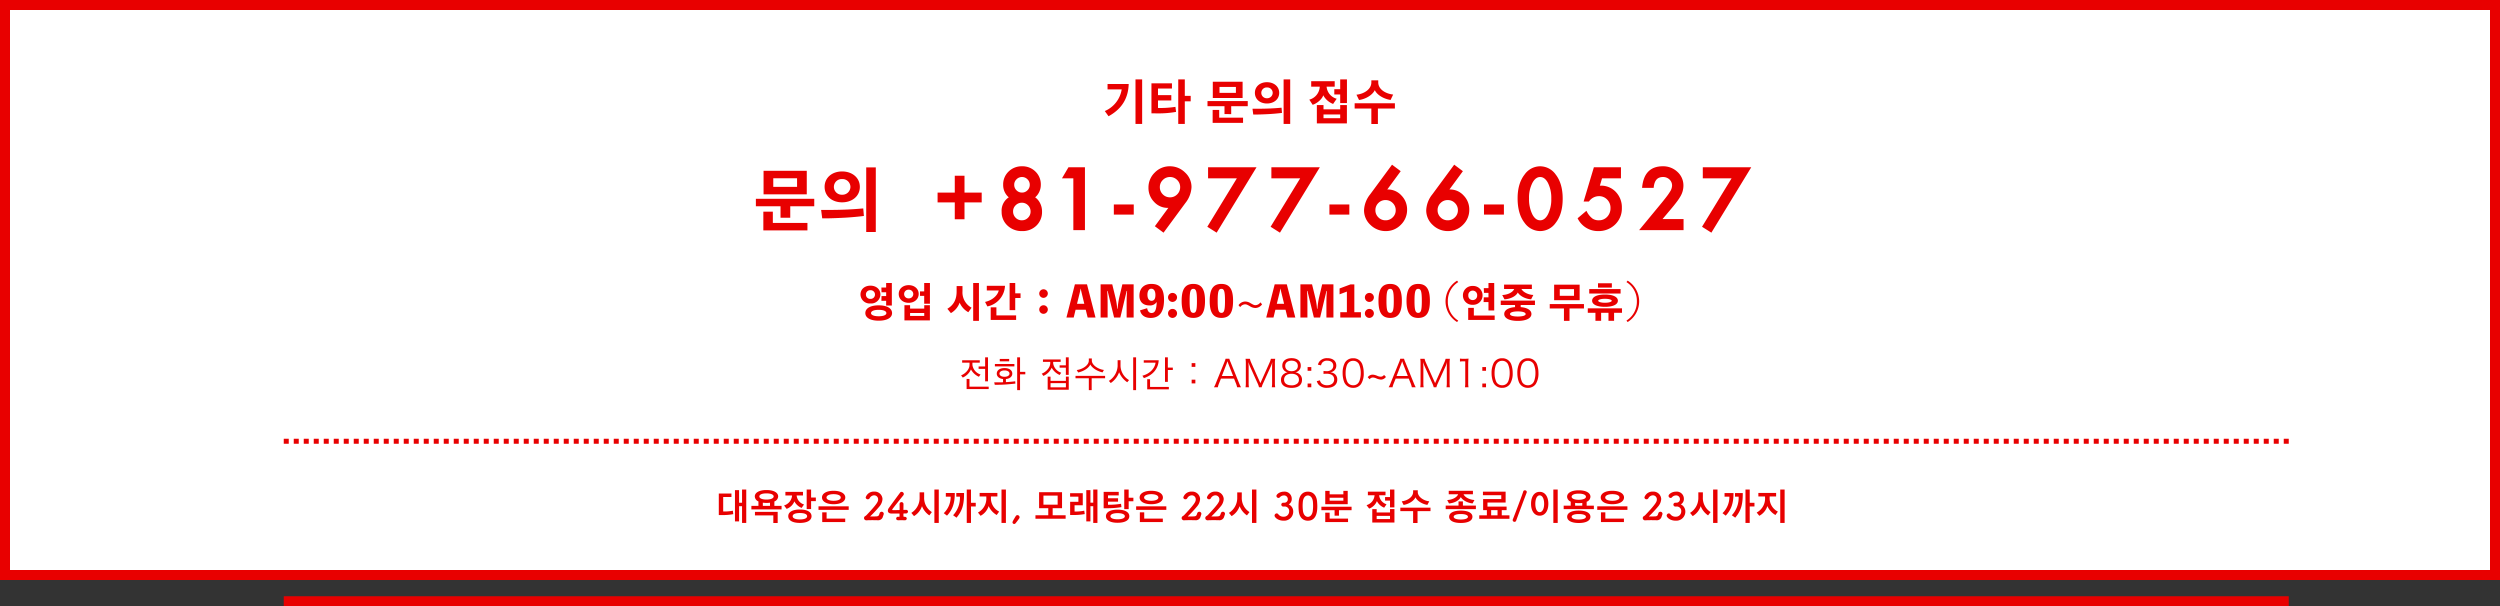
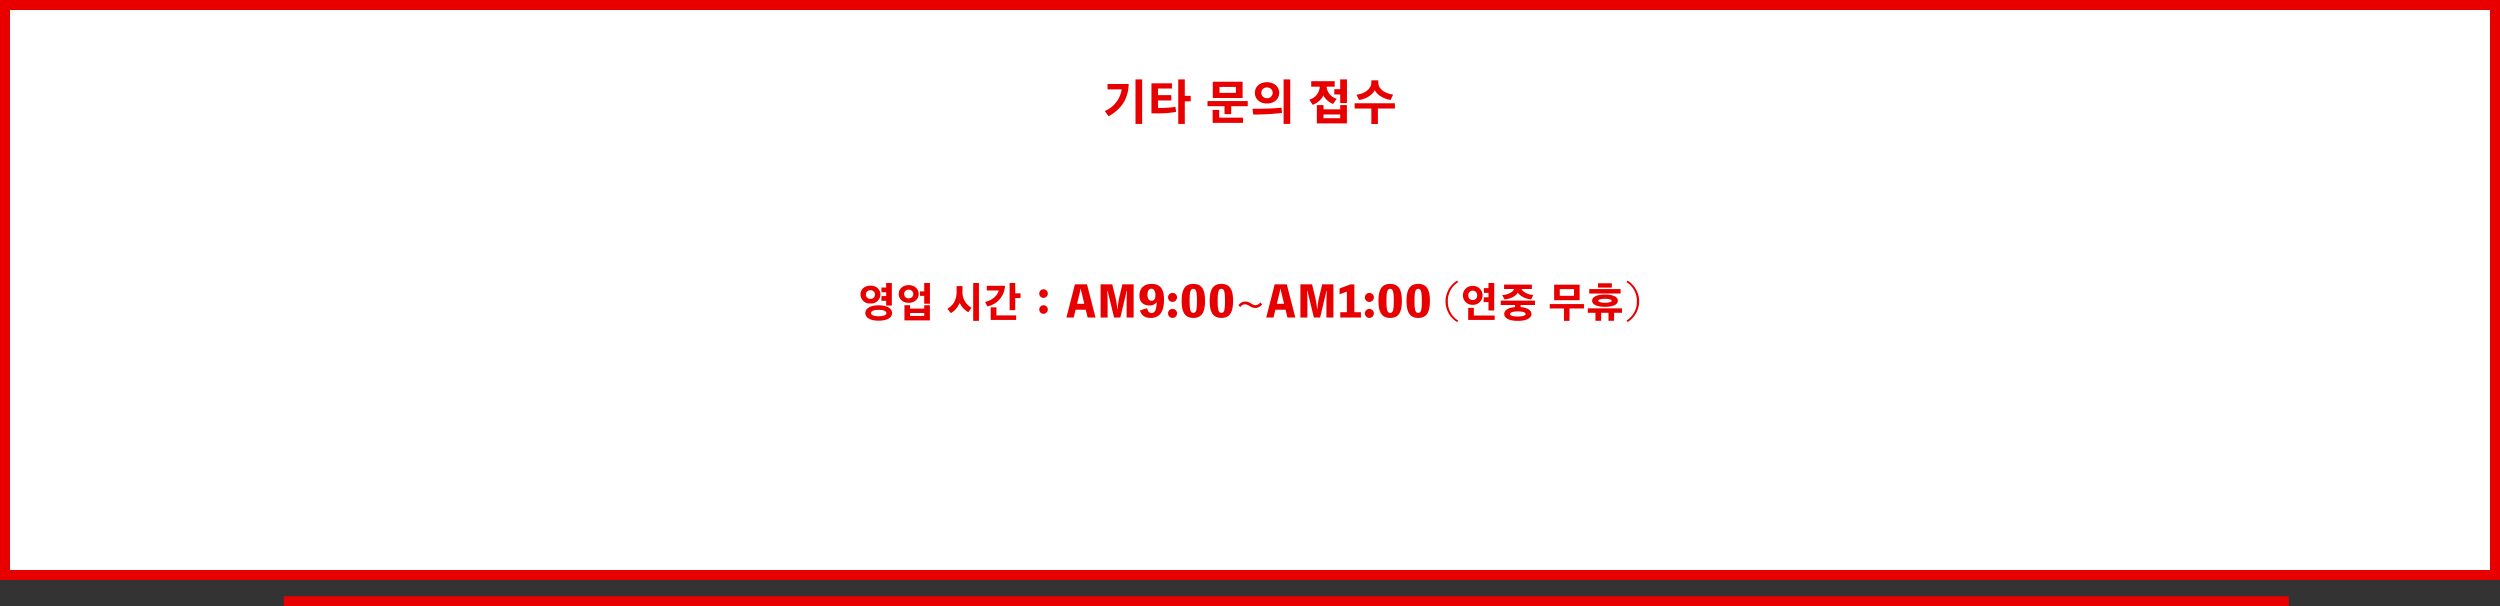
<svg xmlns="http://www.w3.org/2000/svg" width="1000" height="242.5" viewBox="0 0 1000 242.5">
  <rect x="0" y="0" width="1000" height="242.5" fill="#333333" stroke="none" />
  <g id="グループ_8262" data-name="グループ 8262" transform="translate(917 -6505)">
    <g id="パス_27850" data-name="パス 27850" transform="translate(-917 6505)" fill="#fff">
      <path d="M 998 230 L 2 230 L 2 2 L 998 2 L 998 230 Z" stroke="none" />
      <path d="M 4 4 L 4 228 L 996 228 L 996 4 L 4 4 M 0 0 L 1000 0 L 1000 232 L 0 232 L 0 0 Z" stroke="none" fill="#e80000" />
    </g>
    <path id="パス_27849" data-name="パス 27849" d="M0,0H802" transform="translate(-803.5 6745.5)" fill="none" stroke="#e80000" stroke-width="4" />
-     <path id="パス_27851" data-name="パス 27851" d="M0,0H802" transform="translate(-803.5 6681.5)" fill="none" stroke="#e80000" stroke-width="2" stroke-dasharray="2 2" />
-     <path id="パス_27852" data-name="パス 27852" d="M-202.5,1.185V-12.18h-1.68v5.265h-1.185V-11.94h-1.65V.57h1.65V-5.52h1.185V1.185Zm-9.225-4.605V-9.21c1.11,0,2.205.015,3.3.015V-10.59h-5.055v8.61h1.275a21.812,21.812,0,0,0,4.515-.36l-.165-1.38A16.4,16.4,0,0,1-211.725-3.42Zm12.645-6a2.271,2.271,0,0,0,1.455,1.995v1.77h-2.82v1.41h12.075v-1.41h-2.88V-7.41a2.271,2.271,0,0,0,1.515-2.01c0-1.485-1.665-2.565-4.68-2.565C-197.4-11.985-199.08-10.9-199.08-9.42Zm.06,6.18v1.395h7.35V1.2h1.74V-3.24Zm1.755-6.18c0-.735,1.05-1.23,2.85-1.23,1.83,0,2.88.495,2.88,1.23s-1.11,1.245-2.88,1.245C-196.215-8.175-197.265-8.685-197.265-9.42Zm2.865,2.595a10.222,10.222,0,0,0,1.4-.09v1.26h-2.865V-6.93A11.1,11.1,0,0,0-194.4-6.825Zm18.015,5.31c0-1.665-1.71-2.685-4.665-2.685s-4.65,1.02-4.65,2.685,1.695,2.685,4.65,2.685S-176.385.135-176.385-1.515ZM-186.84-9.81h2.67a4.5,4.5,0,0,1-3.21,3.99l1.035,1.365a5.283,5.283,0,0,0,3.1-3,5.669,5.669,0,0,0,2.9,2.625l.96-1.38a4.147,4.147,0,0,1-2.955-3.6h2.535v-1.44h-7.035Zm12.18,2.265v-1.44h-1.9V-12.18h-1.77v7.815h1.77v-3.18Zm-6.39,4.755c1.86,0,2.9.465,2.9,1.275s-1.035,1.29-2.9,1.29c-1.83,0-2.88-.48-2.88-1.29S-182.88-2.79-181.05-2.79Zm19.53-1.26V-5.46H-173.6v1.41ZM-162.915.825V-.555h-7.44v-2.52h-1.755v3.9Zm.03-9.84c0-1.53-1.74-2.67-4.68-2.67s-4.635,1.14-4.635,2.67c0,1.56,1.71,2.7,4.65,2.7S-162.885-7.455-162.885-9.015Zm-1.815.03c0,.78-1.1,1.3-2.865,1.3-1.725,0-2.835-.525-2.835-1.3,0-.81,1.11-1.35,2.835-1.35C-165.8-10.335-164.7-9.8-164.7-8.985Zm17.145,6.81a.889.889,0,0,0,.06-.315.822.822,0,0,0-.84-.81.866.866,0,0,0-.84.675c-.225.69-.315,1.1-1.17,1.17-.705.06-1.89.03-2.415.06-.09,0-.12-.03-.12-.06a.13.13,0,0,1,.045-.09,48.634,48.634,0,0,0,3.69-3.975,4.934,4.934,0,0,0,1.14-2.895,3.123,3.123,0,0,0-3.36-2.94,3.347,3.347,0,0,0-3.36,2.31.819.819,0,0,0,.855.765.823.823,0,0,0,.735-.435A2.083,2.083,0,0,1-151.35-9.87a1.573,1.573,0,0,1,1.6,1.62c0,.8-.09,1.485-4.545,6.2a3.107,3.107,0,0,1-.57.465.905.905,0,0,0-.525.825.9.9,0,0,0,.945.885h.06c.69-.045,1.53-.06,2.385-.06.66,0,1.32.015,1.935.03h.15a1.922,1.922,0,0,0,2.085-1.47Zm6.375.705c0,.165-.15.195-.285.195l-.18-.015h-.06a.731.731,0,0,0-.825.705c0,.525.45.705.885.69.33-.015.735-.015,1.155-.015s.885,0,1.29.015h.075a.729.729,0,0,0,.825-.69c0-.36-.285-.705-.87-.705h-.03c-.36,0-.42-.06-.42-.225,0-.285-.015-.69-.015-.93,0-.15.15-.165.255-.165.24,0,.48,0,.72-.015a.779.779,0,0,0,.855-.735.7.7,0,0,0-.75-.69h-.045c-.06,0-.39,0-.87.015-.15,0-.165-.06-.165-.18.015-.99.03-1.41.03-2.085a.785.785,0,0,0-.78-.855.768.768,0,0,0-.78.795v.06c.015.3.015.75.015,1.335v.78a.19.19,0,0,1-.21.21c-.885.015-1.74.03-2.205.03-.33,0-.555,0-.555-.195a.324.324,0,0,1,.09-.21c.84-1.155,3.66-4.665,4.335-5.49a.953.953,0,0,0,.225-.57.912.912,0,0,0-.885-.855.715.715,0,0,0-.6.315c-1.11,1.485-3.585,4.845-4.485,6.12a1.946,1.946,0,0,0-.42,1.125c0,.66.51,1.125,1.515,1.125.15,0,1.575,0,3-.015a.15.15,0,0,1,.165.165Zm15.69,2.655V-12.18h-1.755V1.185Zm-2.76-4.35a6.642,6.642,0,0,1-3.09-5.94v-1.95h-1.815v2.04A7,7,0,0,1-136.47-2.85l1.065,1.29a7.306,7.306,0,0,0,3.2-3.975,7.959,7.959,0,0,0,2.94,3.69Zm15.645-9.015H-114.3V1.185h1.695v-6.6h1.905V-6.87h-1.905Zm-6.48,1.395h-3.585V-9.33h1.935a8.991,8.991,0,0,1-2.76,6.6l1.29.99C-120.09-3.99-119.07-6.525-119.085-10.785Zm3.705,0h-3.105V-9.33h1.455a10.213,10.213,0,0,1-2.73,7.425l1.365.975C-116.055-3.72-115.365-6.18-115.38-10.785Zm14.04,7.425a5.979,5.979,0,0,1-3.285-5.715V-9.42h2.58v-1.4h-7.1v1.4h2.67v.36a6.349,6.349,0,0,1-3.345,6.075l1.05,1.305a6.642,6.642,0,0,0,3.225-3.9A7.638,7.638,0,0,0-102.315-2Zm2.7,4.545V-12.18H-100.4V1.185Zm3.825.165c.39-.45,1.08-1.365,1.47-1.935a.961.961,0,0,0,.18-.525.875.875,0,0,0-.87-.84.814.814,0,0,0-.7.45C-95.85.345-96,.675-96,.945a.666.666,0,0,0,.675.645A.682.682,0,0,0-94.815,1.35ZM-74.745-.5V-1.89h-5.19V-4.725h3.75V-11.13h-9.18v6.405h3.675V-1.89h-5.13V-.5ZM-77.94-6.12h-5.685V-9.75h5.685Zm15.915,7.3V-12.18h-1.68v5.25H-64.83v-5.01h-1.65V.57h1.65V-5.52h1.125V1.185ZM-67.11-2.37c-.045-.45-.12-.9-.195-1.35a17.391,17.391,0,0,1-3.87.33V-5.895h3.285v-4.83h-5.07V-9.33h3.315v2.055h-3.3V-2h1.065A24.229,24.229,0,0,0-67.11-2.37Zm17.835.87c0-1.635-1.71-2.64-4.695-2.64-2.94,0-4.65,1-4.65,2.64,0,1.59,1.71,2.61,4.65,2.61C-50.985,1.11-49.275.09-49.275-1.5ZM-57.8-6.09V-7.32h4.02V-8.7H-57.8V-9.84h4.29v-1.4h-6.03v6.54h1.29a35.363,35.363,0,0,0,5.835-.45c-.06-.435-.12-.9-.165-1.335a29.713,29.713,0,0,1-4.83.39Zm10.155-1.4V-8.91h-1.89v-3.27H-51.3v7.83h1.77V-7.485ZM-51.06-1.5c0,.735-1.065,1.215-2.91,1.215-1.8,0-2.865-.48-2.865-1.215s1.065-1.245,2.865-1.245C-52.125-2.745-51.06-2.25-51.06-1.5Zm16.59-2.55V-5.46H-46.545v1.41Zm-1.4,4.875V-.555h-7.44v-2.52H-45.06v3.9Zm.03-9.84c0-1.53-1.74-2.67-4.68-2.67s-4.635,1.14-4.635,2.67c0,1.56,1.71,2.7,4.65,2.7S-35.835-7.455-35.835-9.015Zm-1.815.03c0,.78-1.1,1.3-2.865,1.3-1.725,0-2.835-.525-2.835-1.3,0-.81,1.11-1.35,2.835-1.35C-38.745-10.335-37.65-9.8-37.65-8.985Zm17.145,6.81a.889.889,0,0,0,.06-.315.822.822,0,0,0-.84-.81.866.866,0,0,0-.84.675c-.225.69-.315,1.1-1.17,1.17-.7.06-1.89.03-2.415.06-.09,0-.12-.03-.12-.06a.13.13,0,0,1,.045-.09A48.633,48.633,0,0,0-22.1-5.52a4.934,4.934,0,0,0,1.14-2.895,3.123,3.123,0,0,0-3.36-2.94,3.347,3.347,0,0,0-3.36,2.31.819.819,0,0,0,.855.765.823.823,0,0,0,.735-.435A2.083,2.083,0,0,1-24.3-9.87a1.573,1.573,0,0,1,1.6,1.62c0,.8-.09,1.485-4.545,6.2a3.107,3.107,0,0,1-.57.465.905.905,0,0,0-.525.825A.9.9,0,0,0-27.39.12h.06c.69-.045,1.53-.06,2.385-.06.66,0,1.32.015,1.935.03h.15a1.922,1.922,0,0,0,2.085-1.47Zm9.45,0A.889.889,0,0,0-11-2.49a.822.822,0,0,0-.84-.81.866.866,0,0,0-.84.675c-.225.69-.315,1.1-1.17,1.17-.7.06-1.89.03-2.415.06-.09,0-.12-.03-.12-.06a.13.13,0,0,1,.045-.09,48.633,48.633,0,0,0,3.69-3.975,4.934,4.934,0,0,0,1.14-2.895,3.123,3.123,0,0,0-3.36-2.94,3.347,3.347,0,0,0-3.36,2.31.819.819,0,0,0,.855.765.823.823,0,0,0,.735-.435A2.083,2.083,0,0,1-14.85-9.87a1.573,1.573,0,0,1,1.6,1.62c0,.8-.09,1.485-4.545,6.2a3.107,3.107,0,0,1-.57.465.905.905,0,0,0-.525.825A.9.9,0,0,0-17.94.12h.06C-17.19.075-16.35.06-15.5.06c.66,0,1.32.015,1.935.03h.15a1.922,1.922,0,0,0,2.085-1.47ZM1.56,1.185V-12.18H-.2V1.185ZM-1.2-3.165A6.642,6.642,0,0,1-4.29-9.1v-1.95H-6.105v2.04A7,7,0,0,1-9.42-2.85l1.065,1.29A7.306,7.306,0,0,0-5.16-5.535a7.959,7.959,0,0,0,2.94,3.69Zm13.485-3.75a.767.767,0,0,0-.765.765.793.793,0,0,0,.78.78c.06,0,.135-.015.225-.015h.135a1.793,1.793,0,0,1,2,2.01A2.1,2.1,0,0,1,12.48-1.32a2.516,2.516,0,0,1-2.2-1.035A.805.805,0,0,0,9.69-2.64a.915.915,0,0,0-.87.885C8.82-1.1,10.125.27,12.4.27A3.614,3.614,0,0,0,16.29-3.345a3.119,3.119,0,0,0-1.815-2.9A2.424,2.424,0,0,0,15.7-8.46a2.841,2.841,0,0,0-3.1-2.88c-1.785,0-3.03,1.095-3.03,1.71a.85.85,0,0,0,.825.81.664.664,0,0,0,.51-.225,2.17,2.17,0,0,1,1.62-.78,1.479,1.479,0,0,1,1.59,1.335v.045a1.358,1.358,0,0,1-1.38,1.53Zm9.87,7.2c3.72,0,3.765-4.335,3.765-5.79,0-.645-.045-1.3-.1-1.965-.24-2.505-1.65-3.87-3.66-3.87-2.04,0-3.465,1.44-3.675,4.05-.045.615-.075,1.2-.075,1.785,0,.63.03,1.26.09,1.905C18.735-1.08,20.16.285,22.155.285Zm0-1.545c-.99,0-1.8-.915-1.98-2.445a17.324,17.324,0,0,1-.12-1.98c0-.51.03-1.035.075-1.545.15-1.62.945-2.58,2.025-2.58s1.86.945,2.01,2.52c.045.51.075,1.065.075,1.62A16.065,16.065,0,0,1,24.1-3.54C23.895-2.115,23.1-1.26,22.155-1.26Zm15.93-5.07v-5.325h-1.74v1.395h-5.49v-1.38H29.1v5.31ZM34.59-1.74V-3.93h5.04V-5.31H27.555v1.38h5.28v2.19ZM38.22.825V-.555H30.855v-2.37H29.1V.825Zm-1.875-8.55h-5.49v-1.17h5.49ZM56.775,1.02V-4.365h-1.77v1.35h-5.34v-1.32H47.91V1.02ZM46.155-9.9h2.67a4.431,4.431,0,0,1-3.21,3.96l1.05,1.38a5.283,5.283,0,0,0,3.1-3,5.637,5.637,0,0,0,2.9,2.64L53.61-6.3a4.186,4.186,0,0,1-2.955-3.6h2.55v-1.44h-7.05Zm10.6,4.86v-7.14H55.005v3.015h-1.98v1.41h1.98V-5.04ZM55.005-.375h-5.34v-1.29h5.34ZM66.015,1.2V-3.555H71.2v-1.38H59.13v1.38h5.115V1.2ZM70.71-7.47c-2.145-.195-4.6-1.74-4.6-3.735v-.69h-1.86v.69c0,1.995-2.25,3.48-4.56,3.735l.75,1.44c2.025-.33,4.155-1.59,4.74-3.06.66,1.47,2.79,2.745,4.77,3.045ZM87.975-1.3c0-1.515-1.695-2.46-4.665-2.46-2.94,0-4.65.945-4.65,2.46,0,1.545,1.71,2.49,4.665,2.49S87.975.24,87.975-1.3Zm.81-6.7C87.06-8.07,85-8.97,84.42-10.29h3.75v-1.38H78.495v1.38H82.26c-.525,1.305-2.355,2.2-4.38,2.31l.72,1.365c2.115-.165,4.065-1.185,4.725-2.55.75,1.335,2.835,2.37,4.71,2.535Zm.57,3.645v-1.41h-5.19v-1.68H82.41v1.68H77.28v1.41ZM86.175-1.29c0,.675-1.125,1.1-2.865,1.1s-2.835-.42-2.835-1.1,1.11-1.095,2.835-1.095S86.175-1.965,86.175-1.29ZM101.64-3.96V-5.37H93.99V-6.99h7.26v-4.335H92.175V-9.93H99.51v1.545H92.25V-3.96h1.5v2.085H90.705V-.48H102.78V-1.875H99.705V-3.96Zm-6.18,0h2.55v2.085H95.46Zm10,4.23c.735-2.025,3.795-10.2,4.215-11.25a.746.746,0,0,0,.045-.24.745.745,0,0,0-.78-.66.636.636,0,0,0-.645.48c-.33,1.2-3.48,9.45-4.17,11.175a.7.7,0,0,0-.06.285.718.718,0,0,0,.75.675A.67.67,0,0,0,105.465.27Zm16.62.915V-12.18h-1.74V1.185ZM111.42-6.48c0,2.8,1.275,4.755,3.45,4.755s3.465-1.965,3.465-4.755c0-2.82-1.275-4.785-3.465-4.785S111.42-9.3,111.42-6.48Zm5.235,0c0,2.1-.75,3.345-1.785,3.345-1.005,0-1.74-1.245-1.74-3.345,0-2.115.735-3.375,1.74-3.375C115.9-9.855,116.655-8.6,116.655-6.48Zm9.18-2.82a2.231,2.231,0,0,0,1.455,1.95v1.62h-2.82v1.395h12.075V-5.73h-2.88V-7.3a2.253,2.253,0,0,0,1.515-2c0-1.485-1.665-2.58-4.68-2.58C127.515-11.88,125.835-10.785,125.835-9.3Zm9.33,8c0-1.515-1.7-2.475-4.665-2.475-2.94,0-4.635.96-4.635,2.475,0,1.545,1.695,2.5,4.65,2.5S135.165.24,135.165-1.3Zm-7.515-8c0-.735,1.05-1.245,2.85-1.245,1.83,0,2.88.51,2.88,1.245,0,.7-1.11,1.215-2.88,1.215C128.7-8.085,127.65-8.6,127.65-9.3Zm5.715,8.01c0,.69-1.125,1.1-2.865,1.1-1.725,0-2.835-.4-2.835-1.1s1.11-1.095,2.835-1.095C132.24-2.385,133.365-1.98,133.365-1.29Zm-2.85-5.445a10.222,10.222,0,0,0,1.4-.09v1.1h-2.865V-6.84A11.1,11.1,0,0,0,130.515-6.735ZM149.97-4.05V-5.46H137.9v1.41ZM148.575.825V-.555h-7.44v-2.52H139.38v3.9Zm.03-9.84c0-1.53-1.74-2.67-4.68-2.67s-4.635,1.14-4.635,2.67c0,1.56,1.71,2.7,4.65,2.7S148.605-7.455,148.605-9.015Zm-1.815.03c0,.78-1.1,1.3-2.865,1.3-1.725,0-2.835-.525-2.835-1.3,0-.81,1.11-1.35,2.835-1.35C145.7-10.335,146.79-9.8,146.79-8.985Zm17.145,6.81a.889.889,0,0,0,.06-.315.822.822,0,0,0-.84-.81.866.866,0,0,0-.84.675c-.225.69-.315,1.1-1.17,1.17-.705.06-1.89.03-2.415.06-.09,0-.12-.03-.12-.06a.13.13,0,0,1,.045-.09,48.634,48.634,0,0,0,3.69-3.975,4.934,4.934,0,0,0,1.14-2.895,3.123,3.123,0,0,0-3.36-2.94,3.347,3.347,0,0,0-3.36,2.31.819.819,0,0,0,.855.765.823.823,0,0,0,.735-.435A2.083,2.083,0,0,1,160.14-9.87a1.573,1.573,0,0,1,1.6,1.62c0,.8-.09,1.485-4.545,6.2a3.107,3.107,0,0,1-.57.465.905.905,0,0,0-.525.825.9.9,0,0,0,.945.885h.06c.69-.045,1.53-.06,2.385-.06.66,0,1.32.015,1.935.03h.15a1.922,1.922,0,0,0,2.085-1.47Zm5.19-4.74a.767.767,0,0,0-.765.765.793.793,0,0,0,.78.78c.06,0,.135-.015.225-.015h.135a1.793,1.793,0,0,1,1.995,2.01A2.1,2.1,0,0,1,169.32-1.32a2.516,2.516,0,0,1-2.2-1.035.805.805,0,0,0-.585-.285.915.915,0,0,0-.87.885c0,.66,1.3,2.025,3.585,2.025a3.614,3.614,0,0,0,3.885-3.615,3.119,3.119,0,0,0-1.815-2.9,2.424,2.424,0,0,0,1.23-2.22,2.841,2.841,0,0,0-3.1-2.88c-1.785,0-3.03,1.095-3.03,1.71a.85.85,0,0,0,.825.81.664.664,0,0,0,.51-.225,2.17,2.17,0,0,1,1.62-.78,1.479,1.479,0,0,1,1.59,1.335v.045a1.358,1.358,0,0,1-1.38,1.53ZM186,1.185V-12.18h-1.755V1.185Zm-2.76-4.35a6.642,6.642,0,0,1-3.09-5.94v-1.95h-1.815v2.04A7,7,0,0,1,175.02-2.85l1.065,1.29a7.306,7.306,0,0,0,3.2-3.975,7.959,7.959,0,0,0,2.94,3.69Zm15.645-9.015H197.19V1.185h1.695v-6.6h1.9V-6.87h-1.9Zm-6.48,1.395H188.82V-9.33h1.935a8.991,8.991,0,0,1-2.76,6.6l1.29.99C191.4-3.99,192.42-6.525,192.4-10.785Zm3.705,0H193V-9.33h1.455a10.213,10.213,0,0,1-2.73,7.425l1.365.975C195.435-3.72,196.125-6.18,196.11-10.785ZM210.15-3.36a5.979,5.979,0,0,1-3.285-5.715V-9.42h2.58v-1.4h-7.1v1.4h2.67v.36a6.349,6.349,0,0,1-3.345,6.075l1.05,1.305a6.642,6.642,0,0,0,3.225-3.9A7.638,7.638,0,0,0,209.175-2Zm2.7,4.545V-12.18H211.1V1.185Z" transform="translate(-416 6713)" fill="#e80000" />
    <path id="パス_27853" data-name="パス 27853" d="M-43.14,1.58V-16.24H-45.8V1.58ZM-48.52-14.4h-8.46v2.16h5.66a11.328,11.328,0,0,1-6.76,8.66l1.5,2.08C-50.8-4.68-48.68-9.2-48.52-14.4ZM-36.8-4.82v-3h5.32V-9.94H-36.8V-12.6h5.58v-2.06h-8.2V-2.68c.84,0,1.7.04,2.54.04a40.829,40.829,0,0,0,7.3-.6c-.06-.68-.18-1.34-.24-2.02a39.825,39.825,0,0,1-6.08.46C-36.24-4.8-36.54-4.8-36.8-4.82Zm10.72-11.42H-28.7V1.58h2.62V-7.46h2.36V-9.64h-2.36Zm23.12.94H-14.88v6.5H-2.96ZM-7.52-2.36V-5.52H-.9V-7.58H-17v2.06h6.8v3.16Zm4.74,3.5V-.92h-9.54v-3.1h-2.62V1.14Zm-2.86-12H-12.2v-2.38h6.56Zm10.16,0a2.15,2.15,0,0,1,2.26-2.16,2.184,2.184,0,0,1,2.3,2.16A2.2,2.2,0,0,1,6.78-8.7,2.162,2.162,0,0,1,4.52-10.86Zm11.56-5.38H13.44V1.58h2.64ZM1.96-10.86c0,2.58,2.08,4.26,4.82,4.26,2.76,0,4.9-1.68,4.9-4.26,0-2.56-2.14-4.26-4.9-4.26C4.04-15.12,1.96-13.42,1.96-10.86ZM12.8-2.84l-.18-2.08c-1.36.12-3.54.3-5.94.36C4.9-4.5,3.06-4.5,1-4.5l.3,2.32c1.6.02,3.78-.06,5.74-.16C8.88-2.42,11.46-2.66,12.8-2.84Zm25.96,4.2V-5.98H36.08v1.72H29.4V-5.98H26.74V1.36ZM24.48-13.34H27.9a5.617,5.617,0,0,1-4.18,5.2l1.34,2.06c1.7-.52,3.8-2.26,4.24-3.82a7.566,7.566,0,0,0,3.94,3.48L34.68-8.5a5.464,5.464,0,0,1-4.04-4.84h3.24v-2.18h-9.4Zm14.3,6.58v-9.48h-2.7v3.92H33.72v2.1h2.36v3.46ZM36.08-.72H29.4v-1.5h6.68ZM51.16,1.6V-4.6h6.8V-6.7H41.86v2.1h6.68V1.6Zm6.1-11.78c-3.06-.34-5.96-2.1-5.96-4.86v-.82H48.54v.82c0,2.76-2.92,4.6-5.96,4.92L43.62-8c2.7-.38,5.34-1.98,6.3-3.94.92,1.96,3.6,3.52,6.32,3.92Z" transform="translate(-417 6553)" fill="#e80000" />
    <path id="パス_27854" data-name="パス 27854" d="M-143.174-1.751c0-1.921-2.006-3.111-5.355-3.111-3.332,0-5.338,1.19-5.338,3.111,0,1.853,2.006,3.026,5.338,3.026C-145.18,1.275-143.174.1-143.174-1.751ZM-147.832-9.2c0-2.125-1.734-3.536-3.995-3.536s-3.978,1.394-3.978,3.536a3.67,3.67,0,0,0,3.978,3.587A3.685,3.685,0,0,0-147.832-9.2Zm.391,2.533h1.9v1.887h2.278V-13.8h-2.278v1.819h-1.9l.051,1.9h1.853v1.513h-1.853Zm1.989,4.913c0,.748-1.1,1.258-3.077,1.258-1.921,0-3.06-.51-3.06-1.258,0-.8,1.139-1.309,3.06-1.309C-146.557-3.06-145.452-2.55-145.452-1.751Zm-4.556-7.429a1.71,1.71,0,0,1-1.819,1.734,1.7,1.7,0,0,1-1.8-1.734,1.687,1.687,0,0,1,1.8-1.734A1.72,1.72,0,0,1-150.008-9.18Zm21.981,3.672v-8.3h-2.295v3.366h-1.683v1.8h1.683v3.128Zm-.017,6.664V-4.913h-2.261V-3.57h-5.661V-4.913h-2.261V1.156Zm-2.261-1.768h-5.661V-1.8h5.661Zm-10.2-8.806c0,2.108,1.717,3.553,3.978,3.553,2.244,0,4-1.445,4-3.553s-1.751-3.519-4-3.519C-138.788-12.937-140.505-11.526-140.505-9.418Zm2.159.034a1.72,1.72,0,0,1,1.819-1.734,1.745,1.745,0,0,1,1.836,1.734,1.725,1.725,0,0,1-1.836,1.734A1.711,1.711,0,0,1-138.346-9.384Zm29.92,10.727V-13.8h-2.3V1.343Zm-2.941-5.253a6.965,6.965,0,0,1-3.638-6.63v-2.023h-2.346v2.091c0,3.179-1.088,5.44-3.706,6.987l1.411,1.734a7.838,7.838,0,0,0,3.5-4.2,7.956,7.956,0,0,0,3.468,3.842Zm19.584-3.876v-1.87h-2.125V-13.8h-2.244V-2.941h2.244V-7.786Zm-6.222-4.879h-7.276v1.853h4.777c-.459,2.108-2.72,3.995-5.474,4.59l.918,1.8A8.793,8.793,0,0,0-98.005-12.665ZM-93.551.986V-.85h-7.888V-4.08h-2.278V.986Zm10.965-12.274a1.709,1.709,0,0,0-1.717,1.7,1.716,1.716,0,0,0,1.717,1.734,1.772,1.772,0,0,0,1.717-1.734A1.72,1.72,0,0,0-82.586-11.288Zm0,6.392A1.709,1.709,0,0,0-84.3-3.2a1.716,1.716,0,0,0,1.717,1.734A1.772,1.772,0,0,0-80.869-3.2,1.72,1.72,0,0,0-82.586-4.9ZM-65.2-13.26H-70.04L-73.423,0h2.907l.748-3.111h4.063L-64.94,0H-61.8Zm-1.088,7.769H-69.19l1.037-4.2c.153-.6.289-1.207.391-1.819h.085A16.428,16.428,0,0,0-67.3-9.69Zm15.232-7.769-1.241,5.253a29.65,29.65,0,0,0-.646,4.5h-.17a28.991,28.991,0,0,0-.714-4.522L-55.1-13.26h-4.658V0h2.805V-5.185c0-1.853-.034-3.638-.17-5.44h.17L-54.366,0h2.5l2.533-10.625h.17c-.153,1.819-.187,3.621-.187,5.44V0h2.805V-13.26Zm7.072,10.4C-43.5-.646-41.735.17-39.746.17c3.638,0,5.355-2.516,5.355-7.259,0-4.692-1.8-6.341-5.066-6.341-2.72,0-4.777,1.53-4.777,4.743,0,2.295,1.343,3.859,4.012,3.859a3.081,3.081,0,0,0,2.907-1.394c-.119,3.638-.884,4.42-2.108,4.42-.765,0-1.462-.51-1.717-1.921Zm4.573-3.825c-1.037,0-1.615-.952-1.615-2.4,0-1.6.663-2.431,1.547-2.431.952,0,1.649.816,1.649,2.533C-37.825-7.769-38.165-6.681-39.406-6.681Zm8.432-3.145a1.788,1.788,0,0,0-1.8,1.785,1.8,1.8,0,0,0,1.8,1.819,1.851,1.851,0,0,0,1.8-1.819A1.8,1.8,0,0,0-30.974-9.826Zm0,6.392a1.788,1.788,0,0,0-1.8,1.785A1.8,1.8,0,0,0-30.974.17a1.851,1.851,0,0,0,1.8-1.819A1.8,1.8,0,0,0-30.974-3.434Zm8.33-10c-3.332,0-4.692,2.176-4.692,6.783,0,4.641,1.36,6.817,4.692,6.817,3.315,0,4.658-2.176,4.658-6.817C-17.986-11.254-19.329-13.43-22.644-13.43Zm0,11.577c-1.156,0-1.5-1.071-1.5-4.794,0-3.706.34-4.811,1.5-4.811,1.105,0,1.428,1.1,1.428,4.811C-21.216-2.924-21.539-1.853-22.644-1.853Zm11.22-11.577c-3.332,0-4.692,2.176-4.692,6.783,0,4.641,1.36,6.817,4.692,6.817,3.315,0,4.658-2.176,4.658-6.817C-6.766-11.254-8.109-13.43-11.424-13.43Zm0,11.577c-1.156,0-1.5-1.071-1.5-4.794,0-3.706.34-4.811,1.5-4.811,1.105,0,1.428,1.1,1.428,4.811C-10-2.924-10.319-1.853-11.424-1.853Zm15.589-4.2A2.5,2.5,0,0,1,2.227-4.93c-.561,0-.867-.136-1.955-.765a4.188,4.188,0,0,0-2.193-.7A3.348,3.348,0,0,0-4.59-4.93l.663.782A2.5,2.5,0,0,1-1.989-5.27c.561,0,.867.136,1.955.765a4.188,4.188,0,0,0,2.193.7A3.348,3.348,0,0,0,4.828-5.27ZM14.722-13.26H9.877L6.494,0H9.4l.748-3.111h4.063L14.977,0h3.145ZM13.634-5.491H10.727l1.037-4.2c.153-.6.289-1.207.391-1.819h.085a16.428,16.428,0,0,0,.374,1.819ZM28.866-13.26,27.625-8.007a29.65,29.65,0,0,0-.646,4.5h-.17a28.991,28.991,0,0,0-.714-4.522L24.82-13.26H20.162V0h2.805V-5.185c0-1.853-.034-3.638-.17-5.44h.17L25.551,0h2.5l2.533-10.625h.17C30.6-8.806,30.566-7,30.566-5.185V0h2.805V-13.26ZM41.735-2.125V-13.243H40.2l-4.369,1.632v2.346l2.924-1.1v8.245H36.108V0H44.37V-2.125Zm6.018-7.7a1.788,1.788,0,0,0-1.8,1.785,1.8,1.8,0,0,0,1.8,1.819,1.851,1.851,0,0,0,1.8-1.819A1.8,1.8,0,0,0,47.753-9.826Zm0,6.392a1.788,1.788,0,0,0-1.8,1.785A1.8,1.8,0,0,0,47.753.17a1.851,1.851,0,0,0,1.8-1.819A1.8,1.8,0,0,0,47.753-3.434Zm8.33-10c-3.332,0-4.692,2.176-4.692,6.783,0,4.641,1.36,6.817,4.692,6.817,3.315,0,4.658-2.176,4.658-6.817C60.741-11.254,59.4-13.43,56.083-13.43Zm0,11.577c-1.156,0-1.5-1.071-1.5-4.794,0-3.706.34-4.811,1.5-4.811,1.1,0,1.428,1.1,1.428,4.811C57.511-2.924,57.188-1.853,56.083-1.853ZM67.3-13.43c-3.332,0-4.692,2.176-4.692,6.783C62.611-2.006,63.971.17,67.3.17c3.315,0,4.658-2.176,4.658-6.817C71.961-11.254,70.618-13.43,67.3-13.43Zm0,11.577c-1.156,0-1.5-1.071-1.5-4.794,0-3.706.34-4.811,1.5-4.811,1.1,0,1.428,1.1,1.428,4.811C68.731-2.924,68.408-1.853,67.3-1.853ZM82.824-14.739A9.8,9.8,0,0,0,78.217-6.46a9.739,9.739,0,0,0,4.607,8.279l.476-.578a8.838,8.838,0,0,1-4.165-7.7,8.838,8.838,0,0,1,4.165-7.7ZM93.432-6.171h1.955v3.349h2.3V-13.8h-2.3v2.04h-1.87l.068,1.9h1.8v1.8h-1.87ZM97.869.969V-.782h-8.33v-3.06H87.278V.969ZM85.17-8.84a3.722,3.722,0,0,0,3.91,3.757A3.741,3.741,0,0,0,93.024-8.84a3.744,3.744,0,0,0-3.944-3.774A3.726,3.726,0,0,0,85.17-8.84Zm2.159,0a1.764,1.764,0,0,1,1.751-1.921A1.789,1.789,0,0,1,90.865-8.84,1.746,1.746,0,0,1,89.08-6.97,1.72,1.72,0,0,1,87.329-8.84ZM113.985-5V-6.766H100.3V-5h5.712v.85c-2.737.2-4.318,1.241-4.318,2.754,0,1.649,1.972,2.754,5.423,2.754,3.417,0,5.457-1.105,5.457-2.754,0-1.5-1.581-2.533-4.3-2.754V-5Zm-.646-4.029c-1.9-.017-4.1-1.088-4.76-2.363h4.165v-1.768H101.626v1.768h4.046c-.544,1.275-2.431,2.3-4.777,2.4l.884,1.717c2.176-.1,4.556-1.122,5.338-2.737.952,1.581,3.366,2.635,5.338,2.737C112.744-7.871,113.05-8.432,113.339-9.027Zm-3.077,7.65c0,.629-1.275.986-3.145.986-1.853,0-3.111-.357-3.111-.986,0-.68,1.258-1.054,3.111-1.054C108.987-2.431,110.262-2.057,110.262-1.377Zm21.59-11.747h-10.2v6.205h10.2ZM127.806,1.36V-3.621h5.78V-5.372H119.9v1.751h5.678V1.36Zm1.8-10.047h-5.695v-2.669h5.695Zm17.544,1.972c0-1.462-1.853-2.482-5.168-2.482s-5.134,1.02-5.134,2.482,1.819,2.448,5.134,2.448S147.152-5.253,147.152-6.715Zm-6.7,8.041V-1.887h2.941V1.326h2.244V-1.887H148.8V-3.655H135.116v1.768h3.06V1.326ZM148.24-9.6v-1.768H135.694V-9.6ZM139.2-11.951h5.542v-1.734H139.2ZM144.7-6.7c0,.425-1.054.8-2.72.8-1.649,0-2.7-.374-2.7-.8,0-.408,1.054-.782,2.7-.782C143.65-7.48,144.7-7.106,144.7-6.7Zm5.882-7.463a8.838,8.838,0,0,1,4.165,7.7,8.838,8.838,0,0,1-4.165,7.7l.476.578a9.739,9.739,0,0,0,4.607-8.279,9.8,9.8,0,0,0-4.607-8.279Z" transform="translate(-417 6632)" fill="#e80000" />
-     <path id="パス_27855" data-name="パス 27855" d="M-115.14-9.945h2.955c0,.585,0,.87-.015,1.05-.06,1.725-1.71,3.39-3.36,4.035l.66.885a6.321,6.321,0,0,0,3.285-3.255,6.6,6.6,0,0,0,3.18,2.94l.645-.915a4.7,4.7,0,0,1-3.225-3.675c-.015-.2-.015-.465-.015-1.065h2.94v-.96h-7.05Zm10.335,7.485v-9.6h-1.14v3.645h-2.61v.96h2.61V-2.46Zm.285,3.075v-.96h-7.695V-3.42h-1.14V.615ZM-93.915-2.49c-.87.135-2.265.255-3.72.345V-3.39c1.545-.15,2.55-.96,2.55-2.16,0-1.38-1.245-2.22-3.1-2.22s-3.105.855-3.105,2.22c0,1.185.99,2,2.505,2.16v1.3c-1.26.045-2.6.045-3.525.015l.21.99c1.1,0,2.475,0,3.93-.09,1.575-.1,3.315-.27,4.335-.39Zm4.035-2.775V-6.24h-2.1v-5.82h-1.155V1.05h1.155V-5.265Zm-6.315-.285c0,.735-.8,1.26-2,1.26s-2.01-.525-2.01-1.26c0-.765.825-1.275,2.01-1.275S-96.195-6.315-96.195-5.55Zm1.95-2.9V-9.39h-7.8v.945Zm-2.085-2.01v-.96h-3.765v.96ZM-72.5.885v-5.25h-1.14v1.71h-6.15V-4.32h-1.14v5.2Zm-10.32-11.13h2.925c0,.21,0,.465-.015.66-.06,1.725-1.74,3.42-3.39,4.05l.645.9A6.465,6.465,0,0,0-79.32-7.92a6.575,6.575,0,0,0,3.195,2.91l.615-.915A4.64,4.64,0,0,1-78.72-9.57c-.015-.2-.015-.45-.015-.675h3v-.96h-7.08Zm10.305,5.19V-12.06h-1.14v3.18h-2.5v.945h2.5v2.88Zm-1.125,5h-6.15V-1.74h6.15ZM-63.33,1.065V-3.69h5.37v-.96H-69.795v.96h5.325V1.065Zm4.89-8.085c-2.31-.285-4.83-1.965-4.83-3.75v-.84h-1.2v.84c0,1.785-2.31,3.45-4.83,3.78l.555.975c1.995-.39,4.23-1.665,4.86-3.2.8,1.53,2.94,2.76,4.905,3.165Zm12.87,8.07V-12.06h-1.155V1.05Zm-2.82-4.02a6.861,6.861,0,0,1-3.4-5.625V-10.92H-52.95v2.37a7.479,7.479,0,0,1-3.5,5.91l.75.855a8.8,8.8,0,0,0,3.345-4.32A8.977,8.977,0,0,0-49.11-2.1Zm17.52-4.02v-.96h-1.995v-4.11H-34v9.81h1.14V-6.99ZM-32.46.72V-.225h-7.515v-3.1h-1.14V.72ZM-42.495-10.9v.96h4.725c-.33,2.415-2.445,4.5-5.265,5.22l.585.96c3.345-1.065,5.775-3.57,5.925-7.14Zm20.64,1.155H-23.34v1.485h1.485Zm0,8.1V-3.135H-23.34V-1.65ZM-3.6-.09a14.914,14.914,0,0,1-.795-1.725l-3.36-8.28a8.111,8.111,0,0,1-.51-1.4H-9.78a8.54,8.54,0,0,1-.48,1.4l-3.36,8.28A9.575,9.575,0,0,1-14.43-.09h1.56A8.387,8.387,0,0,1-12.4-1.62l.78-1.935H-6.39l.78,1.935A10.768,10.768,0,0,1-5.145-.09Zm-3.15-4.5h-4.515l1.92-4.95c.03-.06.075-.225.165-.465.03-.105.09-.27.165-.495.285.825.285.84.33.96ZM3.045-1.665A7.746,7.746,0,0,1,3.6-.09H4.665a8.5,8.5,0,0,1,.57-1.56l3.06-6.735a9.878,9.878,0,0,0,.645-1.83c-.06.615-.1,1.425-.1,1.845v6.51a10.033,10.033,0,0,1-.12,1.77H10.08a9.506,9.506,0,0,1-.12-1.77V-9.7a10.215,10.215,0,0,1,.12-1.785H8.355a7.61,7.61,0,0,1-.51,1.485L4.155-1.74.45-10.005A7.184,7.184,0,0,1-.045-11.49h-1.74A10.325,10.325,0,0,1-1.665-9.7V-1.86a9.925,9.925,0,0,1-.12,1.77H-.42A9.506,9.506,0,0,1-.54-1.86V-8.28c0-.36-.06-1.29-.1-1.935A13.829,13.829,0,0,0,.03-8.355Zm15.09-4.4a2.612,2.612,0,0,0,2.175-2.7c0-1.845-1.41-2.97-3.7-2.97-2.265,0-3.69,1.155-3.69,2.97a2.615,2.615,0,0,0,2.175,2.7,3.084,3.084,0,0,0-1.35.51A2.783,2.783,0,0,0,12.4-3.06C12.4-.99,13.92.15,16.665.15,19.3.15,20.8-1,20.8-3.06A2.77,2.77,0,0,0,19.68-5.415,3.025,3.025,0,0,0,18.135-6.06ZM16.6-10.725c1.545,0,2.535.795,2.535,2.055,0,1.335-.945,2.145-2.52,2.145s-2.535-.81-2.535-2.145C14.085-9.915,15.075-10.725,16.6-10.725Zm0,5.235c1.845,0,2.97.885,2.97,2.355A1.966,1.966,0,0,1,19-1.65a3.384,3.384,0,0,1-2.415.78c-1.86,0-2.955-.84-2.955-2.265C13.635-4.59,14.76-5.49,16.6-5.49Zm7.92-2.685H23.04V-6.69h1.485Zm0,8.085V-1.575H23.04V-.09Zm2.19-2.46A3.9,3.9,0,0,0,27.48-1.1,4.285,4.285,0,0,0,30.84.135c2.505,0,4.065-1.26,4.065-3.285A2.748,2.748,0,0,0,33.9-5.415a3.217,3.217,0,0,0-1.845-.645,3.081,3.081,0,0,0,1.41-.54,2.635,2.635,0,0,0,1.05-2.19c0-1.8-1.38-2.94-3.555-2.94a3.9,3.9,0,0,0-2.985,1.1,3.419,3.419,0,0,0-.81,1.5l1.245.27a2.839,2.839,0,0,1,.48-1.065,2.357,2.357,0,0,1,2-.795c1.515,0,2.415.75,2.415,2.04a2.066,2.066,0,0,1-.6,1.455,3,3,0,0,1-2.19.69,6.4,6.4,0,0,1-1.11-.09v1.185a10.518,10.518,0,0,1,1.2-.075c2,0,3.06.81,3.06,2.295C33.66-1.8,32.565-.9,30.825-.9a3.308,3.308,0,0,1-1.935-.54,2.265,2.265,0,0,1-.915-1.425ZM41.265.135a3.667,3.667,0,0,0,3.18-1.575,7.822,7.822,0,0,0,1.05-4.335,10.326,10.326,0,0,0-.57-3.48,3.781,3.781,0,0,0-.9-1.38A3.7,3.7,0,0,0,41.28-11.7a3.685,3.685,0,0,0-3.36,1.845,8.769,8.769,0,0,0-.87,4.08,10.364,10.364,0,0,0,.57,3.465,3.726,3.726,0,0,0,.9,1.38A3.743,3.743,0,0,0,41.265.135Zm0-10.8A2.535,2.535,0,0,1,43.62-9.3a8.5,8.5,0,0,1,.675,3.5,9.3,9.3,0,0,1-.465,3.03,2.953,2.953,0,0,1-.705,1.17A2.5,2.5,0,0,1,41.28-.9a2.555,2.555,0,0,1-2.325-1.3,8.289,8.289,0,0,1-.705-3.57,9.3,9.3,0,0,1,.465-3.03,3.063,3.063,0,0,1,.675-1.1A2.442,2.442,0,0,1,41.265-10.665ZM53.61-5.04a1.609,1.609,0,0,1-1.35.72,3.881,3.881,0,0,1-1.4-.36,5.426,5.426,0,0,0-1.725-.465A2.48,2.48,0,0,0,47.085-4.1l.765.81A1.618,1.618,0,0,1,49.17-4a4.065,4.065,0,0,1,1.44.39,5.343,5.343,0,0,0,1.8.45,2.333,2.333,0,0,0,.975-.24,2.62,2.62,0,0,0,.99-.825ZM66.285-.09a14.914,14.914,0,0,1-.795-1.725l-3.36-8.28a8.111,8.111,0,0,1-.51-1.4H60.105a8.54,8.54,0,0,1-.48,1.4l-3.36,8.28a9.575,9.575,0,0,1-.81,1.725h1.56a8.387,8.387,0,0,1,.465-1.53l.78-1.935H63.5l.78,1.935A10.768,10.768,0,0,1,64.74-.09Zm-3.15-4.5H58.62l1.92-4.95c.03-.06.075-.225.165-.465.03-.105.09-.27.165-.495.285.825.285.84.33.96ZM72.93-1.665A7.747,7.747,0,0,1,73.485-.09H74.55a8.5,8.5,0,0,1,.57-1.56l3.06-6.735a9.877,9.877,0,0,0,.645-1.83c-.06.615-.1,1.425-.1,1.845v6.51A10.032,10.032,0,0,1,78.6-.09h1.365a9.507,9.507,0,0,1-.12-1.77V-9.7a10.215,10.215,0,0,1,.12-1.785H78.24a7.61,7.61,0,0,1-.51,1.485L74.04-1.74l-3.705-8.265a7.184,7.184,0,0,1-.5-1.485H68.1A10.325,10.325,0,0,1,68.22-9.7V-1.86A9.925,9.925,0,0,1,68.1-.09h1.365a9.507,9.507,0,0,1-.12-1.77V-8.28c0-.36-.06-1.29-.105-1.935a13.83,13.83,0,0,0,.675,1.86ZM83.985-10.38a9.067,9.067,0,0,1,1.305-.09h.81v8.685a9.462,9.462,0,0,1-.12,1.7H87.4a9.57,9.57,0,0,1-.12-1.7v-7.29a24.612,24.612,0,0,1,.135-2.49,8.541,8.541,0,0,1-1.245.075H85.23a7.264,7.264,0,0,1-1.245-.075Zm10.425,2.2H92.925V-6.69H94.41Zm0,8.085V-1.575H92.925V-.09Zm6.435.225a3.667,3.667,0,0,0,3.18-1.575,7.822,7.822,0,0,0,1.05-4.335,10.326,10.326,0,0,0-.57-3.48,3.781,3.781,0,0,0-.9-1.38A3.7,3.7,0,0,0,100.86-11.7,3.685,3.685,0,0,0,97.5-9.855a8.769,8.769,0,0,0-.87,4.08A10.364,10.364,0,0,0,97.2-2.31a3.726,3.726,0,0,0,.9,1.38A3.743,3.743,0,0,0,100.845.135Zm0-10.8A2.535,2.535,0,0,1,103.2-9.3a8.5,8.5,0,0,1,.675,3.5,9.3,9.3,0,0,1-.465,3.03,2.953,2.953,0,0,1-.705,1.17A2.5,2.5,0,0,1,100.86-.9a2.555,2.555,0,0,1-2.325-1.3,8.289,8.289,0,0,1-.705-3.57,9.3,9.3,0,0,1,.465-3.03,3.063,3.063,0,0,1,.675-1.1A2.442,2.442,0,0,1,100.845-10.665ZM111.15.135a3.667,3.667,0,0,0,3.18-1.575,7.822,7.822,0,0,0,1.05-4.335,10.326,10.326,0,0,0-.57-3.48,3.781,3.781,0,0,0-.9-1.38,3.7,3.7,0,0,0-2.745-1.065,3.685,3.685,0,0,0-3.36,1.845,8.769,8.769,0,0,0-.87,4.08,10.364,10.364,0,0,0,.57,3.465,3.726,3.726,0,0,0,.9,1.38A3.743,3.743,0,0,0,111.15.135Zm0-10.8A2.535,2.535,0,0,1,113.505-9.3a8.5,8.5,0,0,1,.675,3.5,9.3,9.3,0,0,1-.465,3.03,2.953,2.953,0,0,1-.705,1.17,2.5,2.5,0,0,1-1.845.705,2.555,2.555,0,0,1-2.325-1.3,8.289,8.289,0,0,1-.705-3.57,9.3,9.3,0,0,1,.465-3.03,3.063,3.063,0,0,1,.675-1.1A2.442,2.442,0,0,1,111.15-10.665Z" transform="translate(-417 6660)" fill="#e80000" />
    <g id="グループ_8261" data-name="グループ 8261" transform="translate(-1046.636 3489)">
-       <path id="パス_27857" data-name="パス 27857" d="M-4.292-22.185H-21.576v9.425H-4.292ZM-10.9-3.422V-8h9.6v-2.987H-24.65V-8h9.86v4.582Zm6.873,5.075V-1.334H-17.864v-4.5h-3.8V1.653Zm-4.147-17.4H-17.69V-19.2h9.512Zm14.732,0a3.118,3.118,0,0,1,3.277-3.132,3.167,3.167,0,0,1,3.335,3.132,3.185,3.185,0,0,1-3.335,3.132A3.135,3.135,0,0,1,6.554-15.747Zm16.762-7.8H19.488V2.291h3.828Zm-20.474,7.8c0,3.741,3.016,6.177,6.989,6.177,4,0,7.1-2.436,7.1-6.177,0-3.712-3.1-6.177-7.1-6.177C5.858-21.924,2.842-19.459,2.842-15.747ZM18.56-4.118,18.3-7.134c-1.972.174-5.133.435-8.613.522-2.581.087-5.249.087-8.236.087l.435,3.364c2.32.029,5.481-.087,8.323-.232C12.876-3.509,16.617-3.857,18.56-4.118Z" transform="translate(456.636 3106.504)" fill="#e80000" />
-       <path id="パス_27856" data-name="パス 27856" d="M1.547-11.094V-14H8.422v-6.75h2.891V-14h6.875v2.906H11.313v6.75H8.422v-6.75Zm28.886-1.453a5.93,5.93,0,0,1-2.656-5.109,6.579,6.579,0,0,1,2.016-4.906,6.966,6.966,0,0,1,5.047-1.969,6.84,6.84,0,0,1,5,1.969,6.591,6.591,0,0,1,2,4.922A6.066,6.066,0,0,1,39.2-12.562a5.6,5.6,0,0,1,2.281,2.281,6.764,6.764,0,0,1,.844,3.375,7.023,7.023,0,0,1-2.094,5.25A7.347,7.347,0,0,1,34.87.391a7.688,7.688,0,0,1-5.516-2.062,6.829,6.829,0,0,1-2.187-5.187A5.815,5.815,0,0,1,30.432-12.547Zm.766-5.125a3.522,3.522,0,0,0,1.047,2.594,3.492,3.492,0,0,0,2.563,1.063,3.474,3.474,0,0,0,2.547-1.062,3.474,3.474,0,0,0,1.063-2.547,3.474,3.474,0,0,0-1.062-2.547,3.474,3.474,0,0,0-2.547-1.062,3.474,3.474,0,0,0-2.547,1.063A3.421,3.421,0,0,0,31.2-17.672ZM30.745-6.984A4,4,0,0,0,31.9-4.109a3.846,3.846,0,0,0,2.844,1.188,3.854,3.854,0,0,0,2.828-1.172,3.906,3.906,0,0,0,1.172-2.844,3.872,3.872,0,0,0-1.172-2.844,3.854,3.854,0,0,0-2.828-1.172,3.887,3.887,0,0,0-2.828,1.172A3.818,3.818,0,0,0,30.745-6.984Zm25.1-13.734H51.677l2-3.406H59.49V0H55.849Zm16.2,11.453h6.969V-6.2H72.048ZM91.324.828,88.652-1.156l5.766-7.859q-.469.063-.8.094t-.531.031a6.782,6.782,0,0,1-5.062-2.234A7.448,7.448,0,0,1,85.9-16.469a7.752,7.752,0,0,1,2.359-5.687,7.759,7.759,0,0,1,5.688-2.375,8,8,0,0,1,5.734,2.344,7.359,7.359,0,0,1,2.438,5.5,10.56,10.56,0,0,1-2.375,6.078ZM89.449-16.734a4.458,4.458,0,0,0,1.328,3.281,4.409,4.409,0,0,0,3.234,1.344,4.383,4.383,0,0,0,3.219-1.328,4.409,4.409,0,0,0,1.344-3.234,4.409,4.409,0,0,0-1.344-3.234A4.4,4.4,0,0,0,94-21.234a4.365,4.365,0,0,0-3.2,1.328A4.338,4.338,0,0,0,89.449-16.734Zm32.2-3.984H109.741v-3.406h17.984L112.506.828,109.616-1Zm25.323,0H135.064v-3.406h17.984L137.829.828,134.939-1ZM158.277-9.266h6.969V-6.2h-6.969Zm24.651-15.7,2.672,2-5.766,7.844q.469-.063.8-.094t.516-.031A6.777,6.777,0,0,1,186.226-13a7.448,7.448,0,0,1,2.125,5.344,7.759,7.759,0,0,1-2.375,5.688A7.733,7.733,0,0,1,180.3.391a8.12,8.12,0,0,1-5.75-2.328,7.4,7.4,0,0,1-2.422-5.516,10.382,10.382,0,0,1,2.359-6.062ZM184.8-7.422a4.42,4.42,0,0,0-1.328-3.25,4.409,4.409,0,0,0-3.234-1.344,4.4,4.4,0,0,0-3.234,1.328,4.383,4.383,0,0,0-1.328,3.219,4.383,4.383,0,0,0,1.328,3.219,4.42,4.42,0,0,0,3.25,1.328,4.365,4.365,0,0,0,3.2-1.328A4.338,4.338,0,0,0,184.8-7.422Zm23-17.547,2.672,2-5.766,7.844q.469-.063.8-.094t.516-.031A6.777,6.777,0,0,1,211.1-13a7.448,7.448,0,0,1,2.125,5.344,7.759,7.759,0,0,1-2.375,5.688A7.733,7.733,0,0,1,205.174.391a8.12,8.12,0,0,1-5.75-2.328A7.4,7.4,0,0,1,197-7.453a10.382,10.382,0,0,1,2.359-6.062Zm1.875,17.547a4.42,4.42,0,0,0-1.328-3.25,4.409,4.409,0,0,0-3.234-1.344,4.4,4.4,0,0,0-3.234,1.328,4.383,4.383,0,0,0-1.328,3.219,4.383,4.383,0,0,0,1.328,3.219,4.42,4.42,0,0,0,3.25,1.328,4.365,4.365,0,0,0,3.2-1.328A4.338,4.338,0,0,0,209.674-7.422Zm10.432-1.844h6.969V-6.2h-6.969Zm13.448-2.953q0-5.766,2.688-9.2a7.164,7.164,0,0,1,5.828-3.109,7.164,7.164,0,0,1,5.828,3.109q2.688,3.437,2.688,9.359,0,5.906-2.687,9.344A7.151,7.151,0,0,1,242.086.391a7.234,7.234,0,0,1-5.844-3.109Q233.554-6.156,233.554-12.219Zm3.578.016a14.3,14.3,0,0,0,1.391,6.672q1.391,2.609,3.547,2.609,2.141,0,3.547-2.609a13.632,13.632,0,0,0,1.406-6.547,13.726,13.726,0,0,0-1.406-6.562q-1.406-2.594-3.547-2.594-2.125,0-3.531,2.594A13.318,13.318,0,0,0,237.132-12.2Zm36.761-8.516h-7.437l-1.187,4q.266-.031.508-.047t.445-.016a7.591,7.591,0,0,1,5.766,2.375,8.372,8.372,0,0,1,2.266,6.047,8.346,8.346,0,0,1-2.562,6.281A8.927,8.927,0,0,1,265.237.391a8.5,8.5,0,0,1-7.562-4.5l2.75-2.328a8.522,8.522,0,0,0,2.3,2.734,4.935,4.935,0,0,0,2.828.781,4.91,4.91,0,0,0,3.672-1.531,5.384,5.384,0,0,0,1.484-3.828,5.118,5.118,0,0,0-1.469-3.781,4.9,4.9,0,0,0-3.672-1.516,5.355,5.355,0,0,0-4.234,2.141h-1.2l3.8-12.687h9.969Zm16.057,17.3h8.984V0h-16.2l8.375-10.141q1.234-1.516,2.07-2.625a19.954,19.954,0,0,0,1.273-1.859,5.226,5.226,0,0,0,.891-2.641,3.763,3.763,0,0,0-1.187-2.828,4.076,4.076,0,0,0-2.937-1.141q-3.656,0-4.187,4.328H283.4q.875-7.625,7.7-7.625a7.781,7.781,0,0,1,5.531,2.094,6.8,6.8,0,0,1,2.25,5.188,7.881,7.881,0,0,1-1.047,3.859,18.907,18.907,0,0,1-1.555,2.336q-1.023,1.352-2.586,3.2Zm29.589-17.3H307.633v-3.406h17.984L310.4.828,307.508-1Z" transform="translate(503.624 3107.543)" fill="#e80000" stroke="#e80000" stroke-width="1" />
-     </g>
+       </g>
  </g>
</svg>